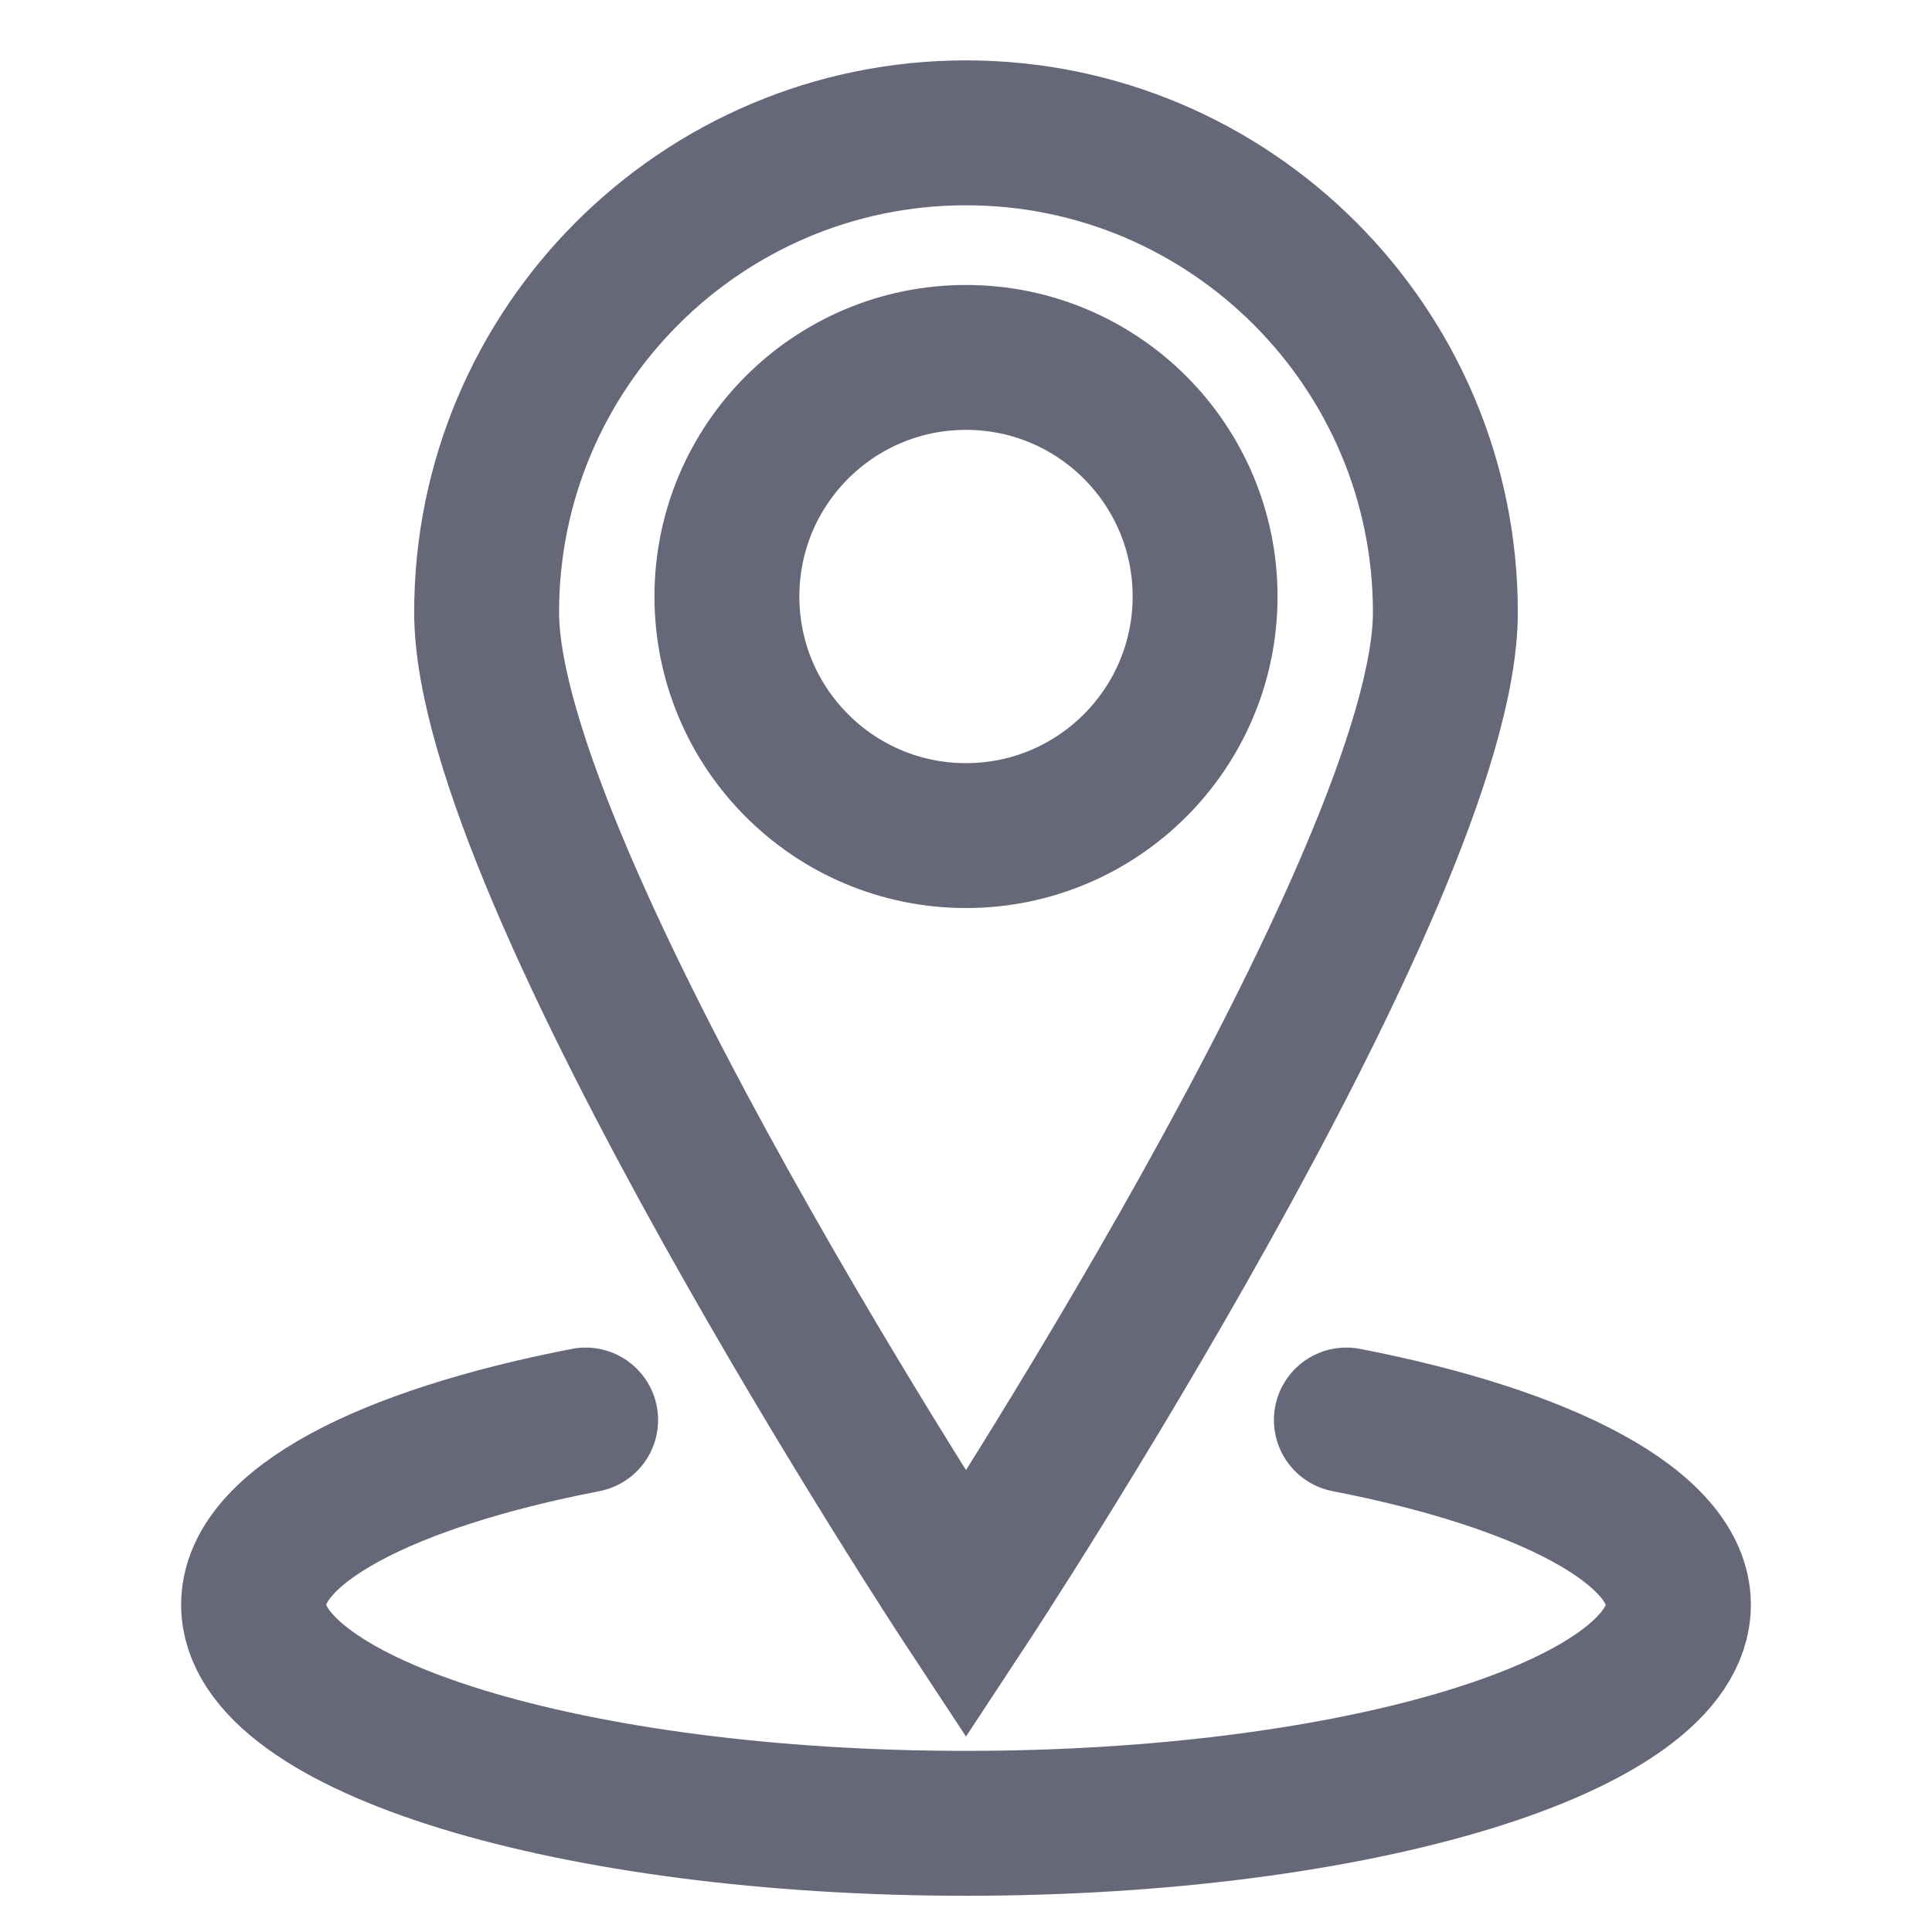
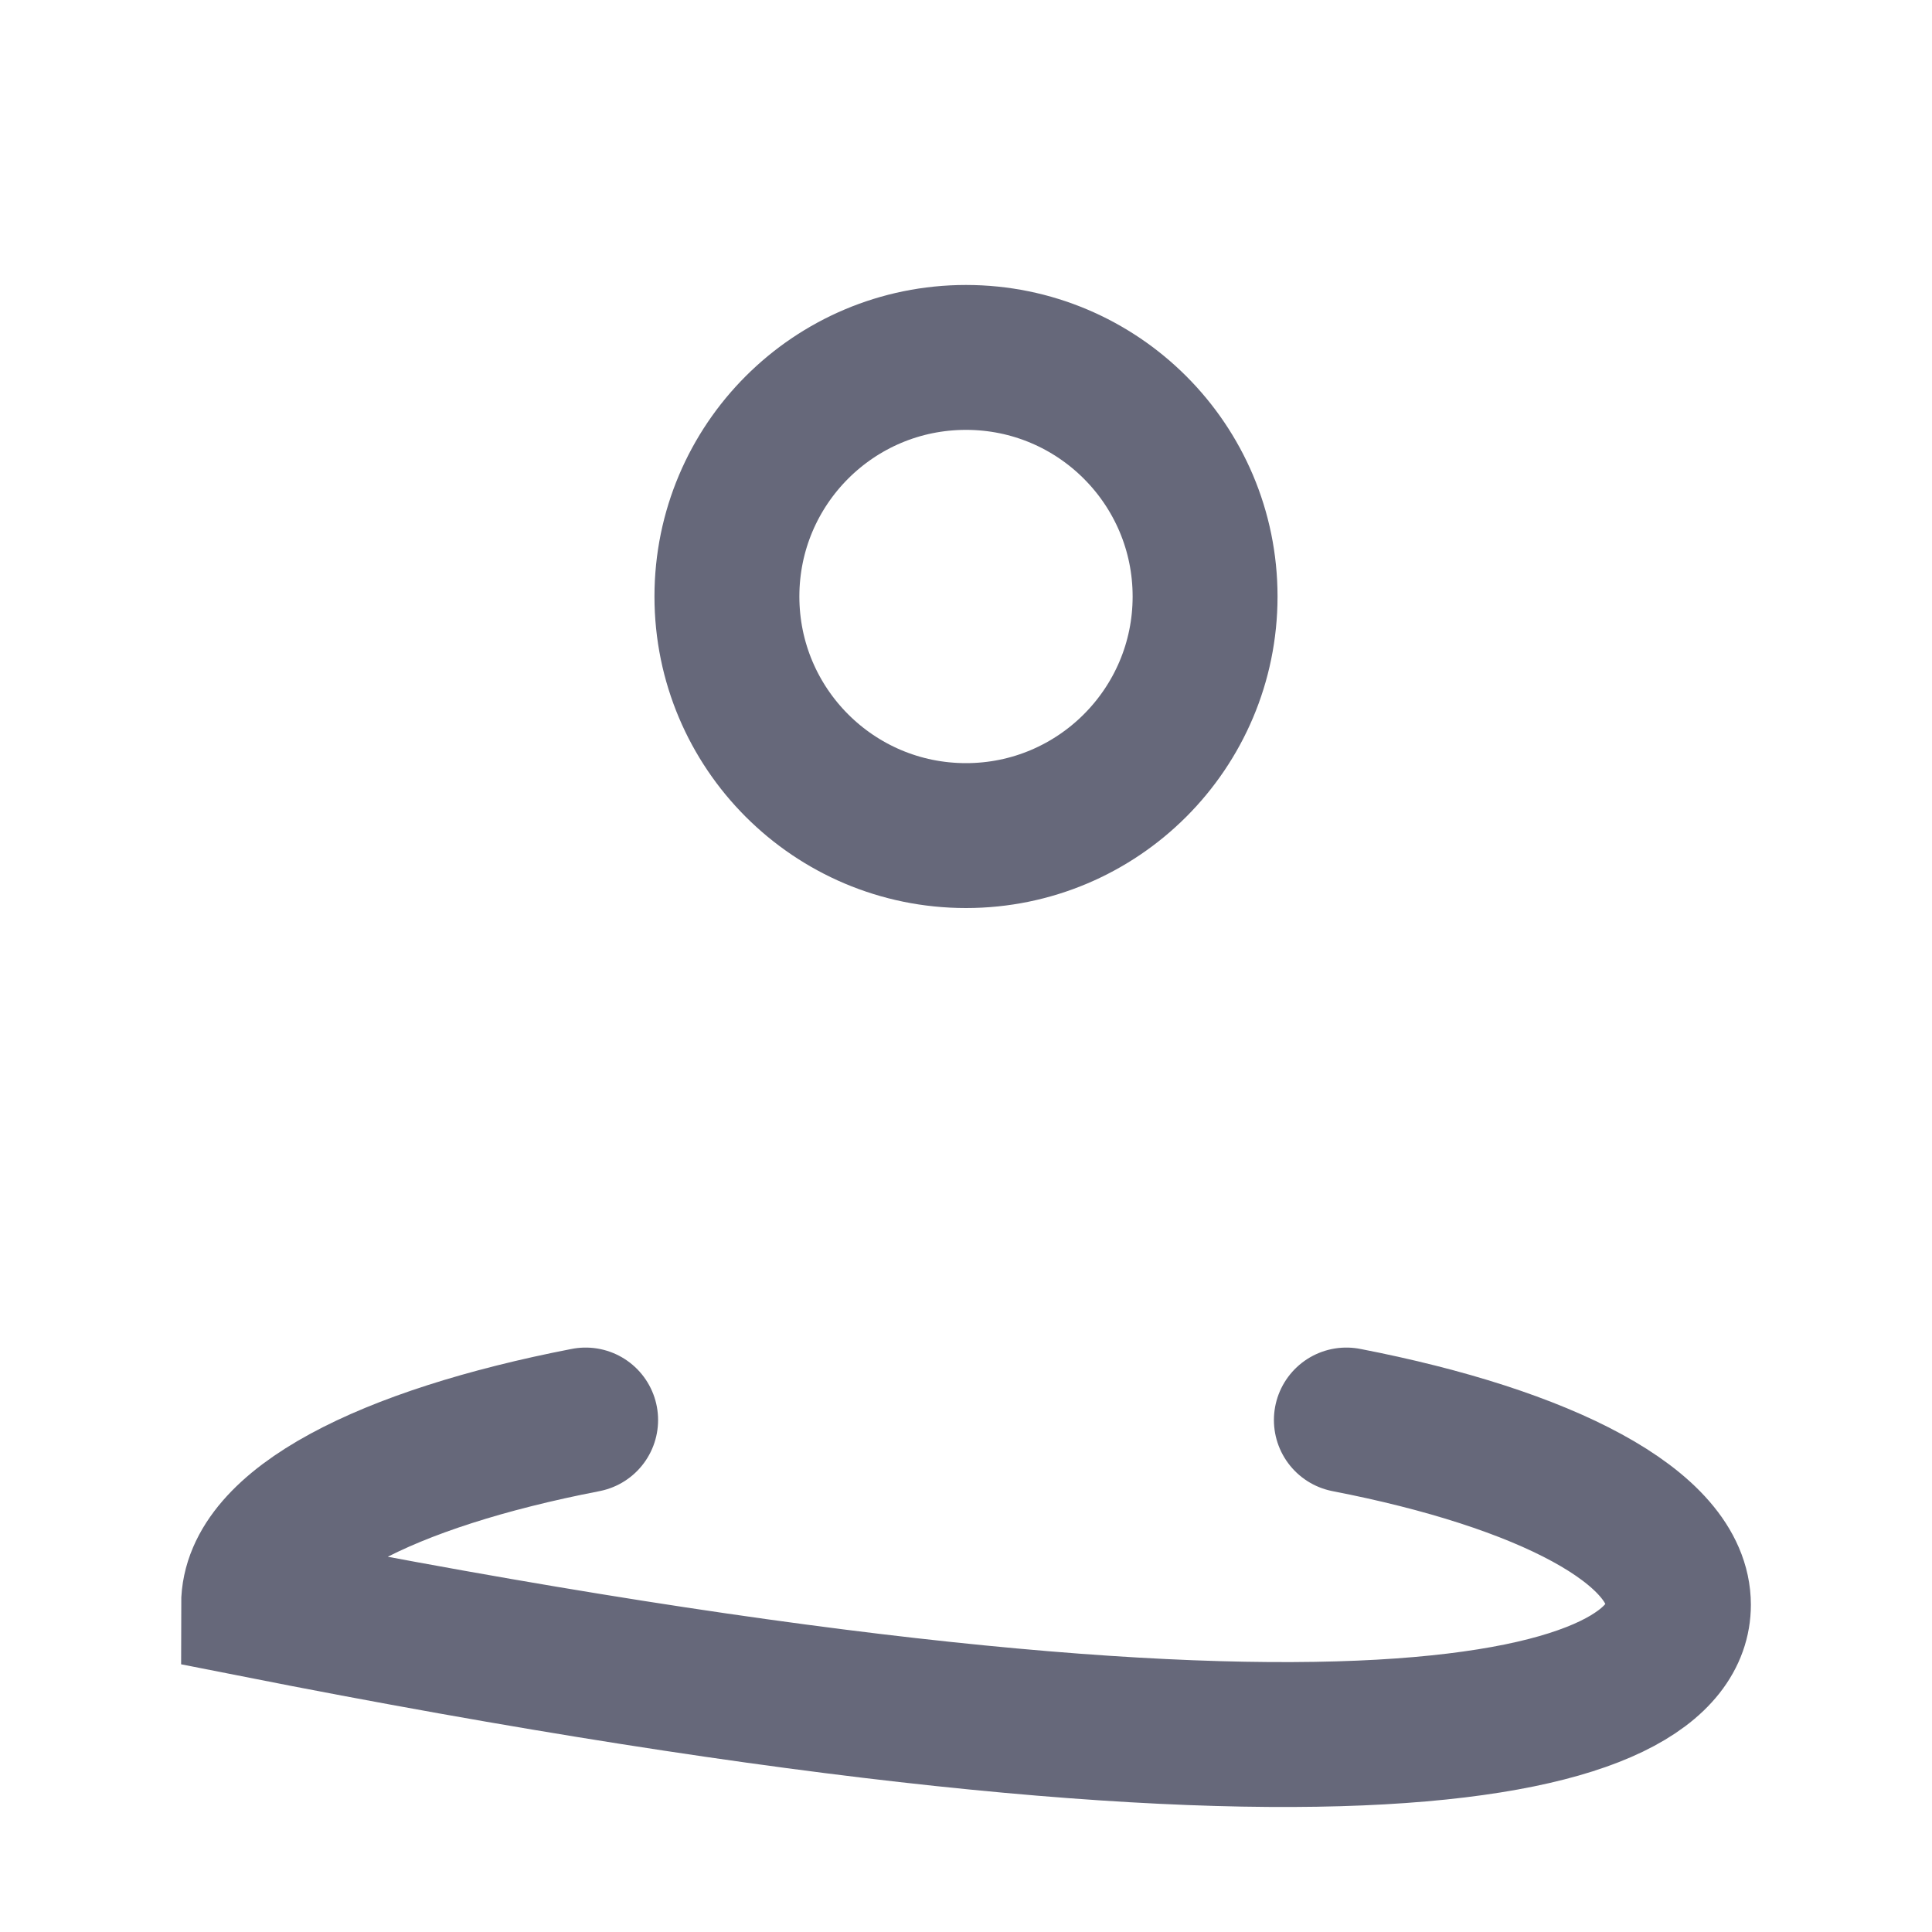
<svg xmlns="http://www.w3.org/2000/svg" fill="none" height="100%" overflow="visible" preserveAspectRatio="none" style="display: block;" viewBox="0 0 16 16" width="100%">
  <g id="Frame 633211">
    <g id="Group 5239">
      <path d="M8 6.92C9.093 6.92 9.98 6.033 9.98 4.94C9.98 3.846 9.093 2.96 8 2.96C6.906 2.96 6.02 3.846 6.02 4.94C6.02 6.033 6.906 6.92 8 6.92Z" id="Vector" stroke="#66687A" stroke-linecap="round" stroke-width="1.2" />
-       <path d="M4.03 5.07C4.03 2.88 5.81 1.1 8 1.1C10.19 1.1 11.97 2.88 11.97 5.07C11.97 7.26 8 13.29 8 13.29C8 13.29 4.03 7.26 4.03 5.07Z" id="Vector_2" stroke="#66687A" stroke-linecap="round" stroke-width="1.2" />
-       <path d="M4.85 11.76C3.2 12.08 2.1 12.64 2.1 13.29C2.1 14.29 4.74 15.1 8 15.1C11.26 15.1 13.9 14.29 13.9 13.29C13.9 12.65 12.8 12.08 11.15 11.76" id="Vector_3" stroke="#66687A" stroke-linecap="round" stroke-width="1.2" />
+       <path d="M4.85 11.76C3.2 12.08 2.1 12.64 2.1 13.29C11.26 15.1 13.9 14.29 13.9 13.29C13.9 12.65 12.8 12.08 11.15 11.76" id="Vector_3" stroke="#66687A" stroke-linecap="round" stroke-width="1.2" />
    </g>
  </g>
</svg>